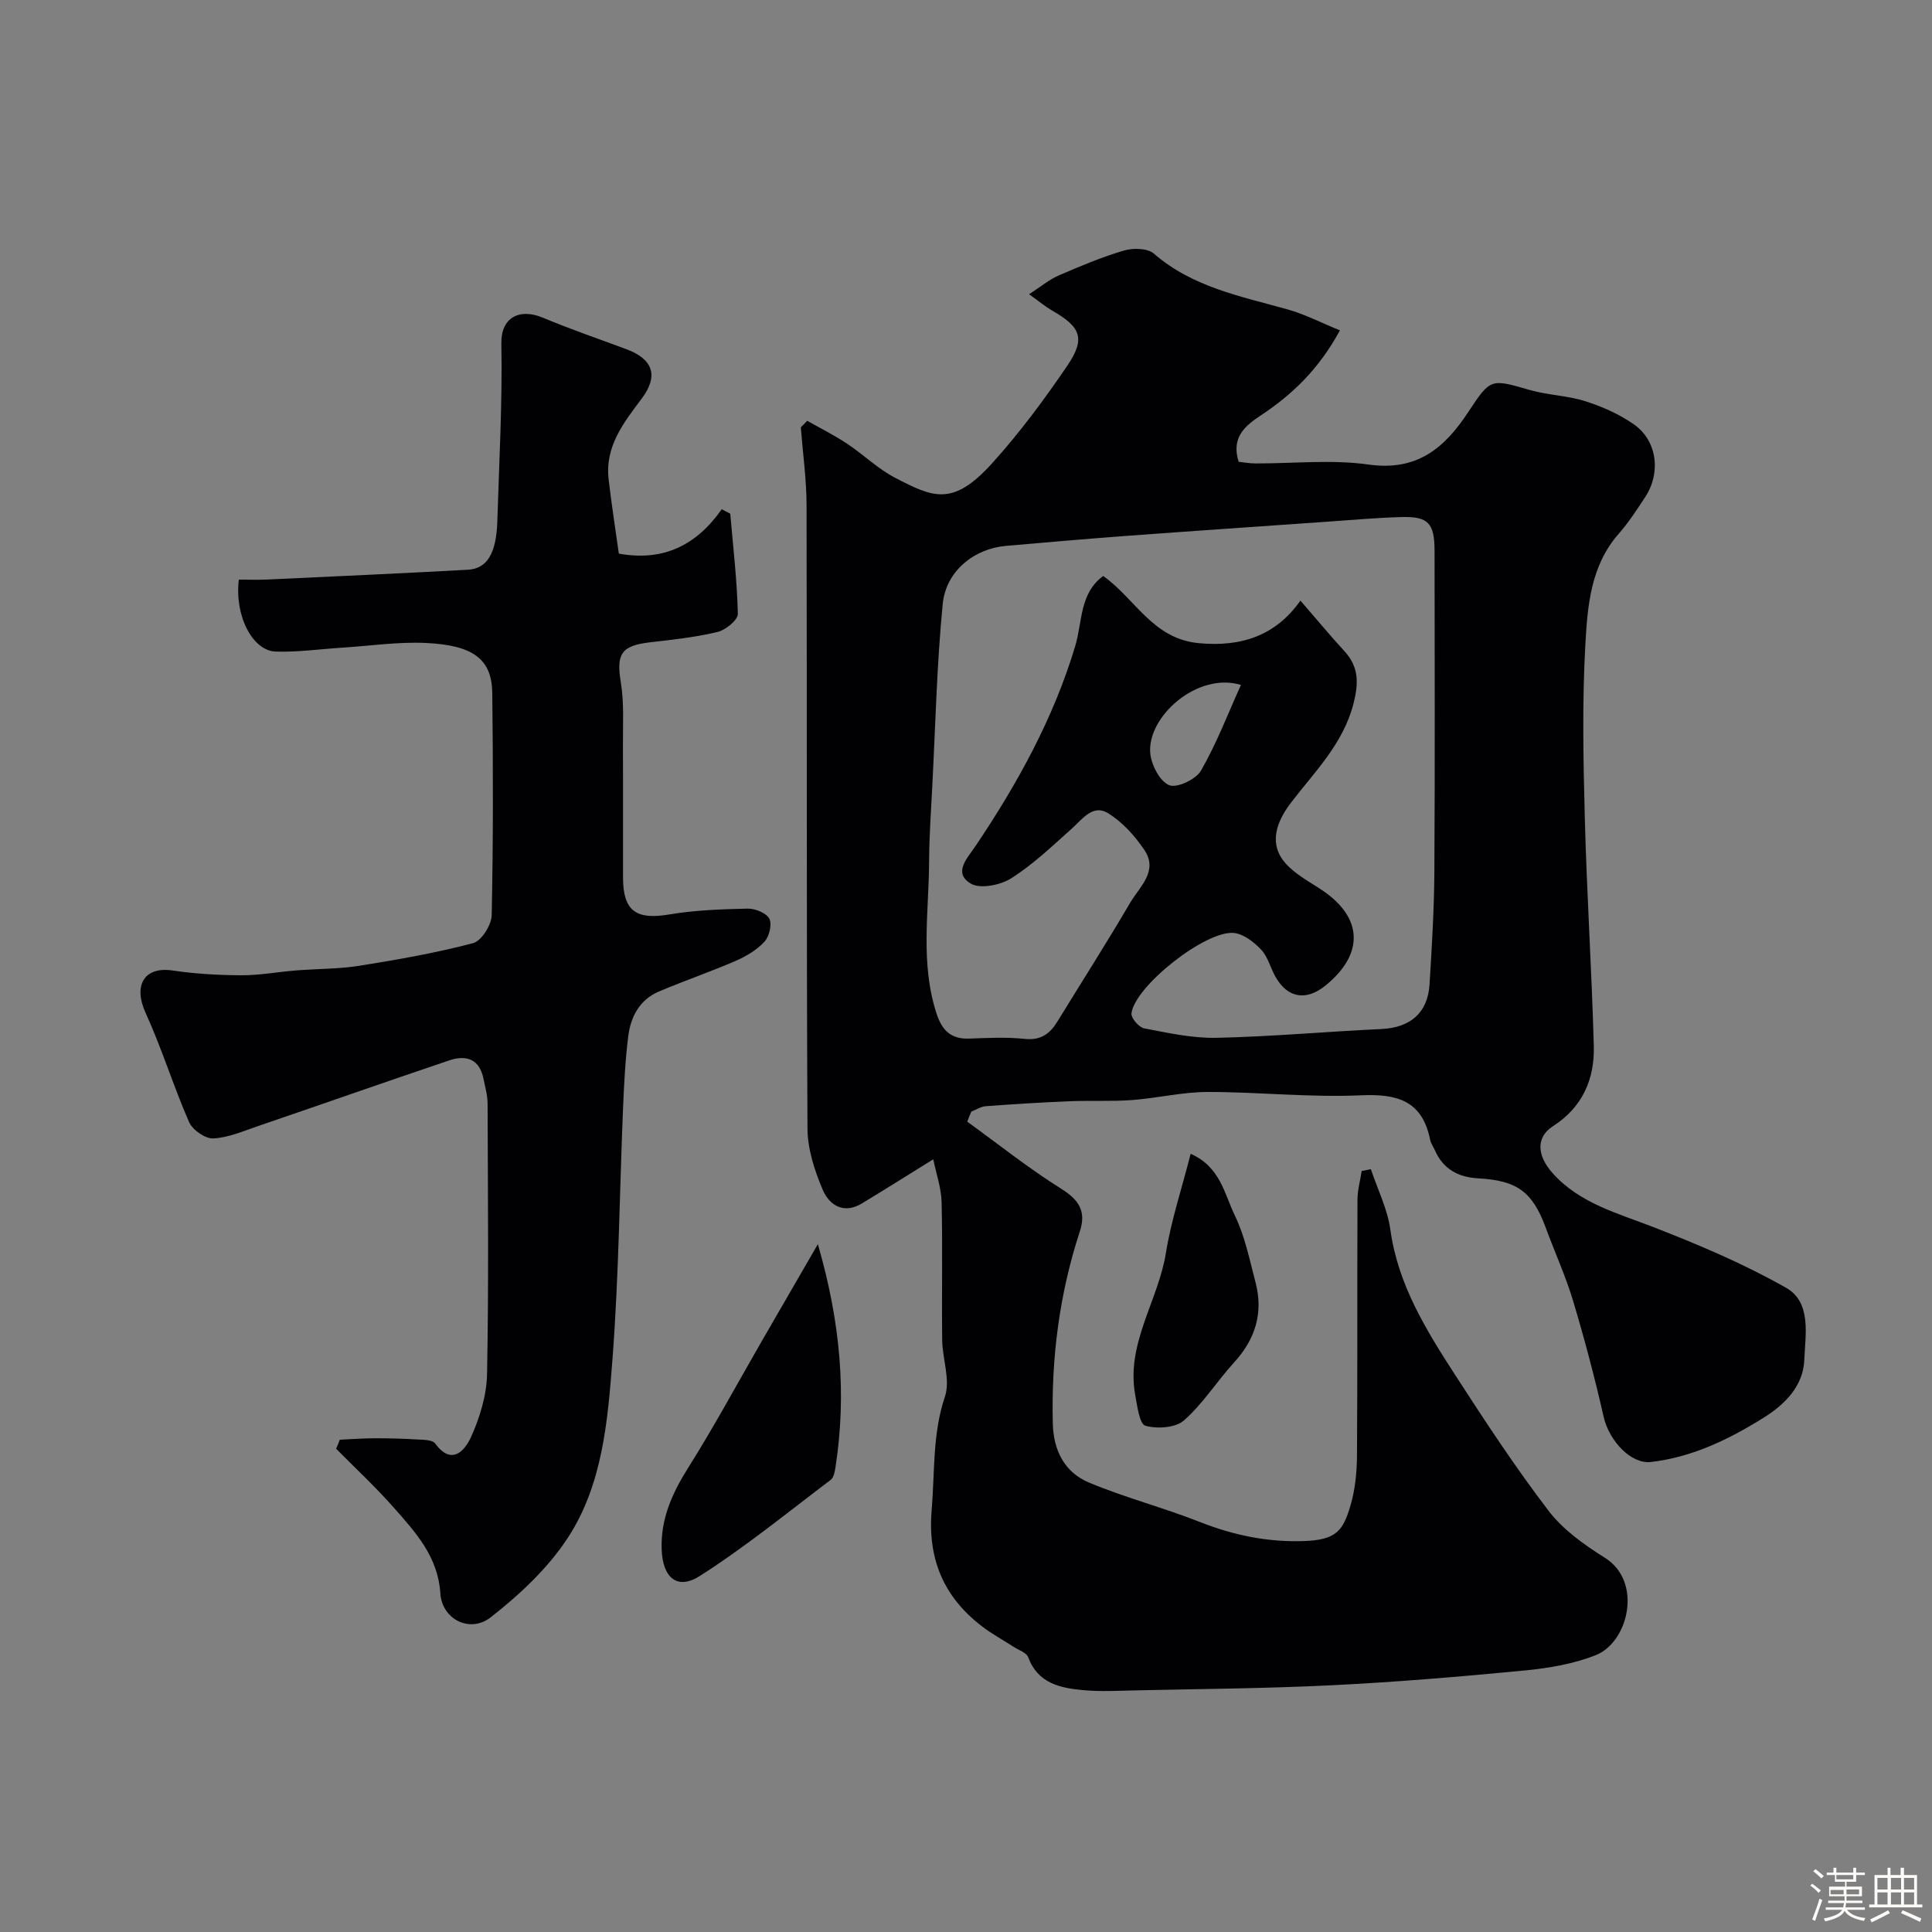
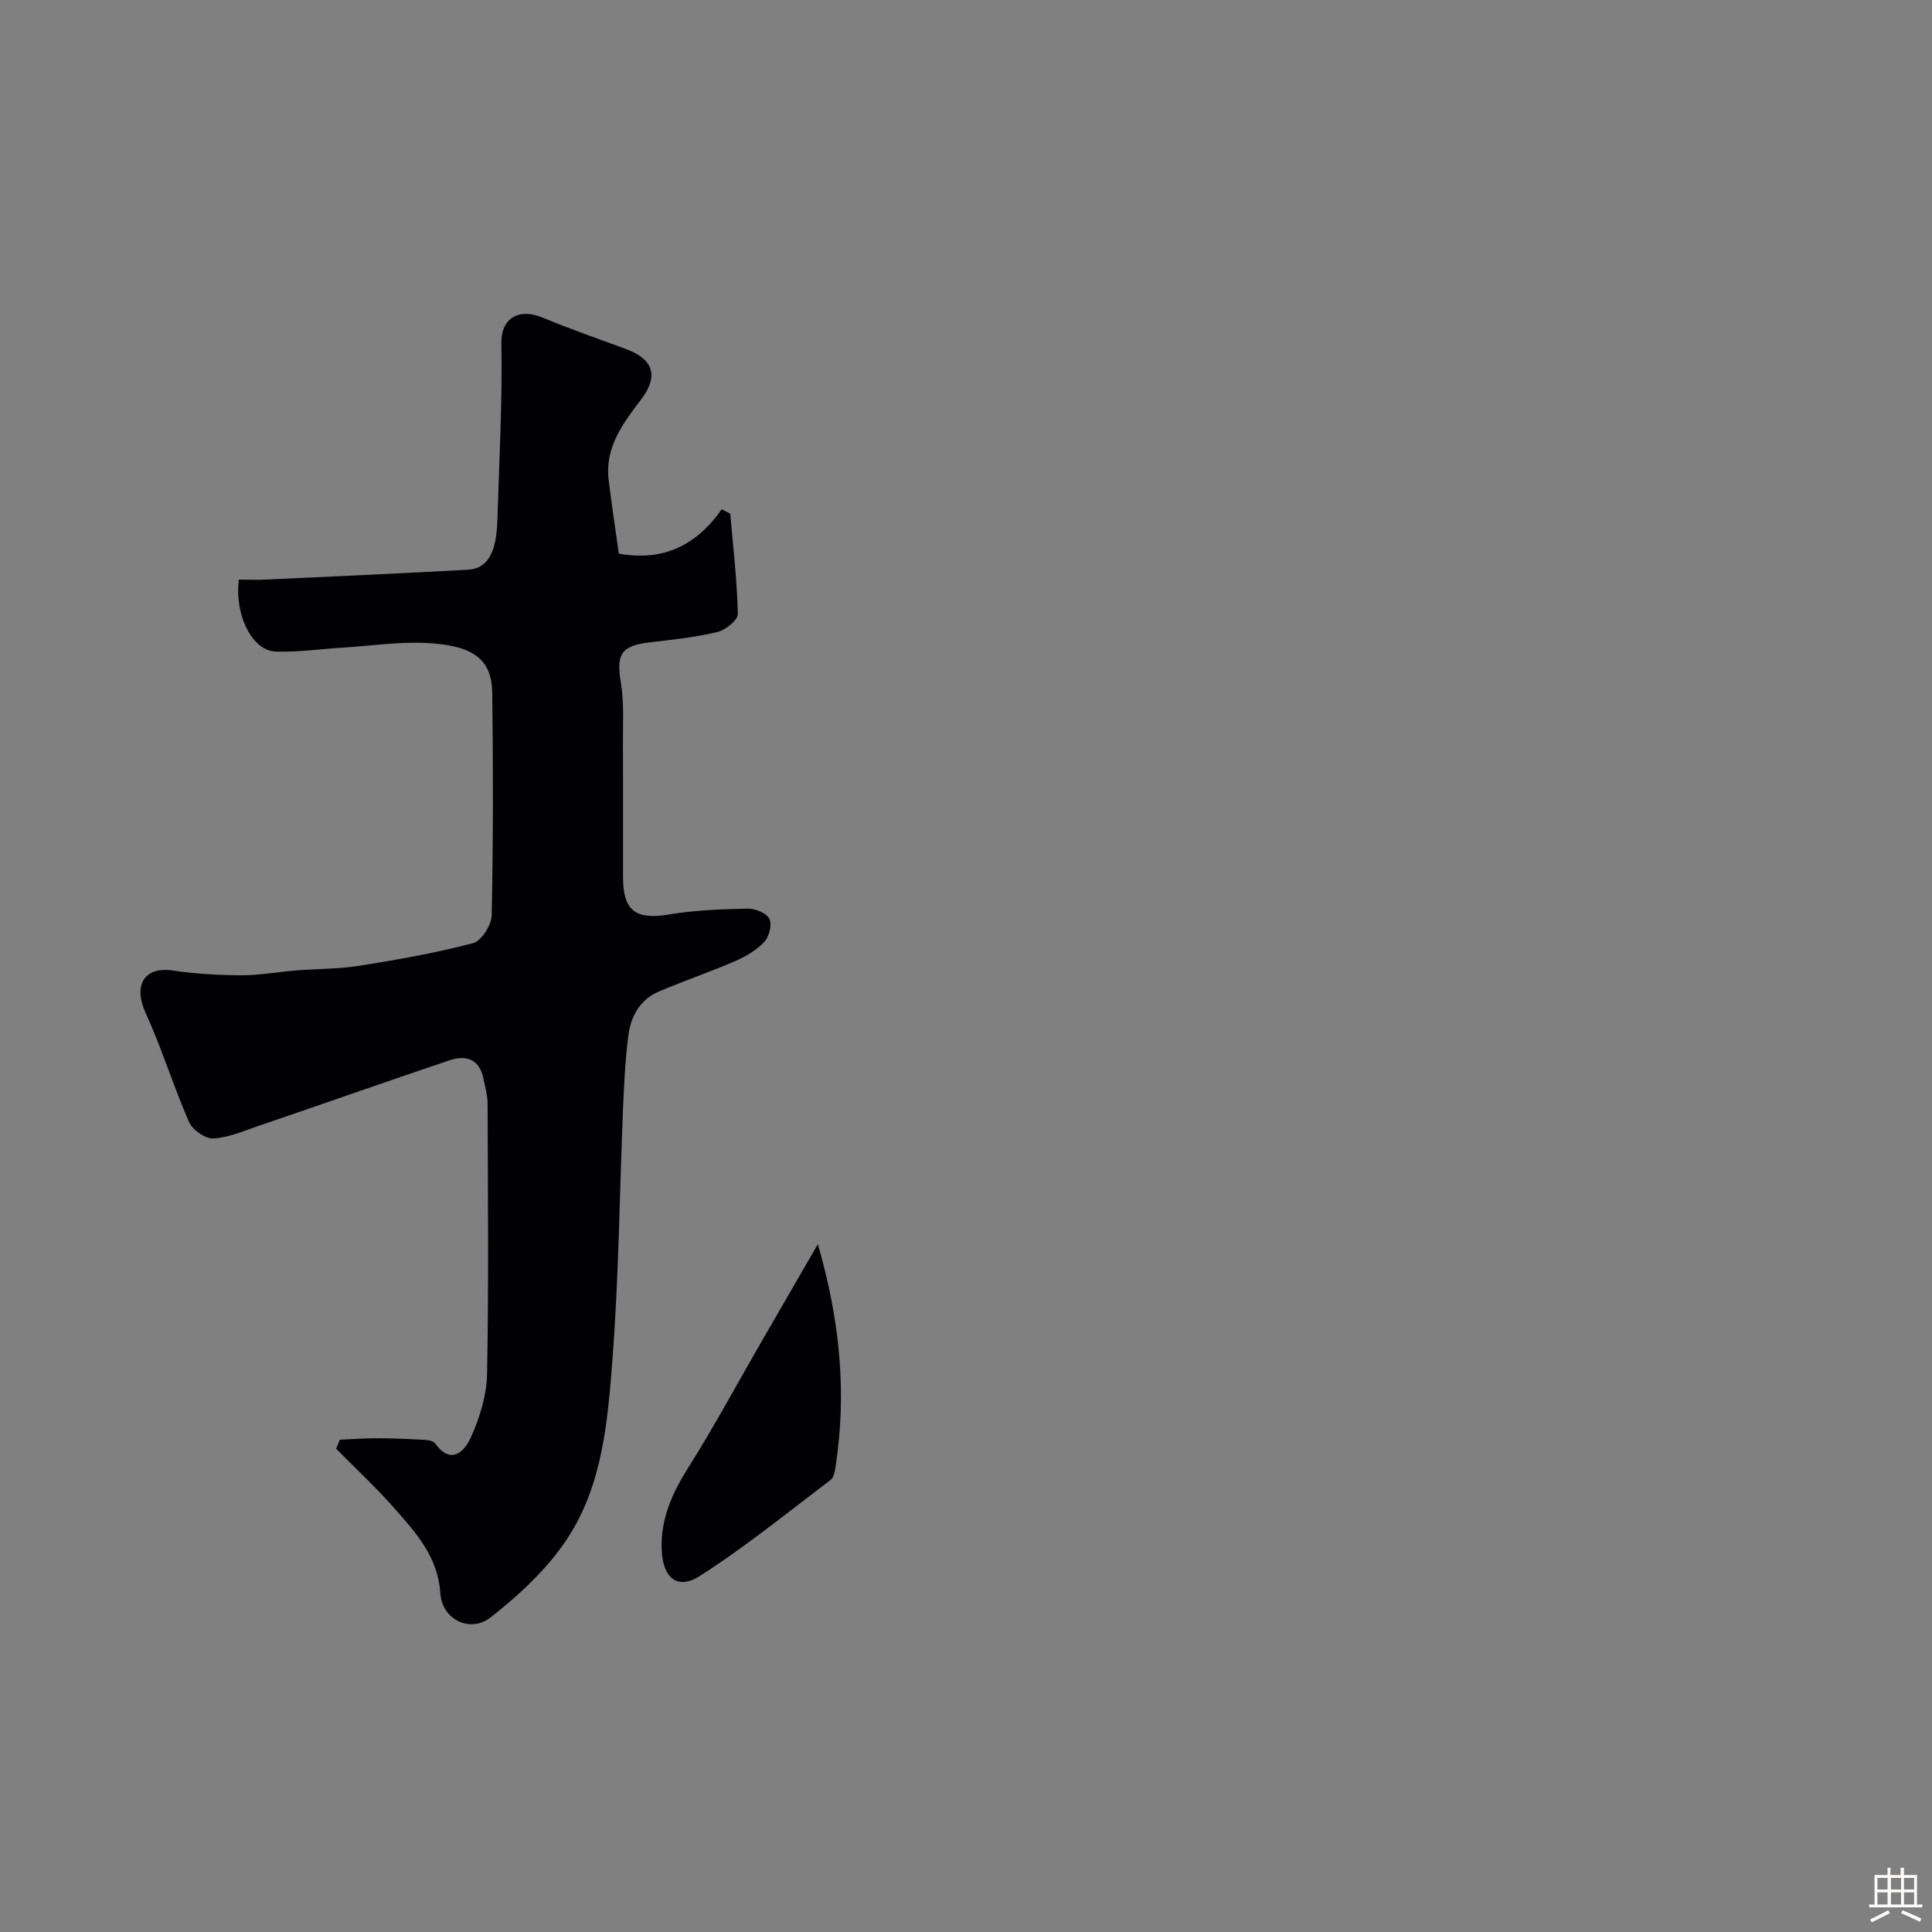
<svg xmlns="http://www.w3.org/2000/svg" enable-background="new 0 0 400 400" viewBox="0 0 400 400">
  <rect x="0" y="0" width="400" height="400" fill="#808080" stroke="none" />
-   <path d="m374.8 390.4.4-.4c.7.5 1.3 1 1.8 1.4l-.5.5c-.5-.6-1.1-1.1-1.7-1.5zm1 7.3-.6-.3c.5-1.4 1.1-2.8 1.5-4.3.2.1.4.2.6.3-.5 1.3-1 2.8-1.5 4.3zm-.4-10.3.5-.4c.4.3 1 .8 1.7 1.4l-.5.5c-.5-.5-1.1-1-1.7-1.5zm2.5.3h1.7v-1h.6v1h3.5v-1h.6v1h1.8v.5h-1.8v1.4h-2v1h3.2v2h-3.2v.9h3.3v.5h-3.4c0 .3-.1.6-.1.9h4v.5h-3.7c.7.9 1.9 1.5 3.8 1.7-.1.2-.2.4-.3.6-2.1-.4-3.5-1.1-4-2.1-.4 1-1.8 1.7-4 2.2-.1-.2-.2-.4-.3-.6 2.1-.4 3.4-1 3.8-1.8h-3.4v-.5h3.6c.1-.3.1-.6.2-.9h-3.3v-.5h3.4c0-.3 0-.6 0-.9h-3.2v-2h3.3v-1h-2.1v-1.4h-1.7v-.5zm1.1 3.5v1h2.7c0-.3 0-.4 0-.4 0-.1 0-.2 0-.2 0-.1 0-.2 0-.3h-2.7zm1.2-3v.9h3.5v-.9zm4.7 3h-2.6v.6.4h2.6z" fill="#fcfbfa" />
  <path d="m393.6 386.7h.6v1.5h2.7v6.1h1.1v.6h-11v-.6h1.1v-6.1h2.7v-1.5h.6v1.5h2.1v-1.5zm-2.7 8.8.4.6c-1.2.6-2.5 1.3-3.8 1.9-.1-.2-.2-.4-.3-.6 1.2-.6 2.5-1.2 3.7-1.9zm-2.2-6.7v2.4h2.1v-2.4zm0 3v2.5h2.1v-2.5zm2.8-3v2.4h2.1v-2.4zm0 3v2.5h2.1v-2.5zm6 6.1c-1.4-.7-2.7-1.3-3.9-1.8l.3-.6c1.5.6 2.7 1.2 3.9 1.7zm-1.2-9.1h-2.1v2.4h2.1zm-2.1 3v2.5h2.1v-2.5z" fill="#fcfbfa" />
  <g fill="#010103">
-     <path d="m200.26 232.23c6.45 4.67 12.71 9.66 19.44 13.88 3.7 2.32 5.23 4.67 3.87 8.83-4.23 12.92-5.93 26.19-5.6 39.77.14 5.67 2.48 10.15 7.54 12.26 7.46 3.11 15.35 5.16 22.88 8.13 6.99 2.76 14.05 4.22 21.57 3.96 6.78-.23 8.14-2.2 9.67-7.46.95-3.26 1.29-6.79 1.32-10.21.12-17.66.03-35.33.1-53 .01-1.98.57-3.97.87-5.95.64-.12 1.27-.25 1.91-.37 1.38 4.17 3.44 8.24 4.03 12.52 1.57 11.4 7.4 20.78 13.41 30.07 6.18 9.56 12.44 19.1 19.34 28.13 3.01 3.94 7.4 7.06 11.68 9.74 7.88 4.96 4.85 17.47-1.88 20.14-4.61 1.83-9.73 2.7-14.7 3.18-13.27 1.28-26.57 2.4-39.89 3.06-13.63.68-27.3.76-40.95 1.07-3.52.08-7.07.27-10.56-.05-4.79-.44-9.43-1.38-11.44-6.83-.35-.95-1.96-1.46-3.01-2.14-2.19-1.42-4.5-2.67-6.56-4.25-7.95-6.08-11.27-13.99-10.41-24.14.67-7.84.14-15.67 2.75-23.42 1.16-3.44-.52-7.77-.57-11.7-.12-9.5.11-19-.12-28.5-.07-3.04-1.15-6.06-1.73-8.93-5.46 3.38-10.08 6.31-14.77 9.14-3.81 2.3-6.78.33-8.13-2.87-1.68-3.96-3.12-8.39-3.14-12.63-.22-43-.09-85.99-.19-128.99-.01-5.4-.77-10.79-1.19-16.19.44-.45.89-.9 1.33-1.36 2.75 1.56 5.59 2.98 8.22 4.72 3.4 2.25 6.39 5.22 9.97 7.08 7.9 4.09 11.94 6.01 20.08-3 5.69-6.29 10.8-13.18 15.57-20.2 3.82-5.62 2.81-8.01-3.1-11.4-1.39-.8-2.63-1.84-4.81-3.4 2.43-1.57 4.13-3.02 6.1-3.87 4.45-1.93 8.95-3.83 13.58-5.19 1.88-.55 4.85-.48 6.16.65 8 6.95 17.95 8.82 27.65 11.54 3.63 1.02 7.05 2.8 10.87 4.35-4.33 7.96-9.8 13.25-16.32 17.56-3.3 2.18-6.25 4.57-4.65 9.65.96.1 2.2.33 3.45.34 7.83.03 15.79-.85 23.47.23 10.04 1.42 15.74-3.44 20.65-10.92 4.61-7.02 4.67-6.82 12.73-4.51 3.74 1.07 7.78 1.14 11.48 2.32 3.5 1.11 7.02 2.68 10.02 4.77 4.85 3.37 5.69 10.03 2.36 15.09-1.71 2.59-3.4 5.23-5.45 7.55-5.84 6.62-6.48 14.96-6.93 22.96-.67 11.96-.43 24-.11 35.99.41 15.71 1.43 31.4 1.86 47.11.19 6.86-2.33 12.69-8.46 16.63-3.49 2.24-3.4 6-.05 9.74 5.61 6.25 13.41 8.25 20.88 11.16 9.37 3.64 18.73 7.61 27.45 12.56 5.32 3.02 3.96 9.8 3.76 14.93-.2 5.2-3.76 9.05-8.35 11.92-7.27 4.54-14.8 8.21-23.42 9.21-4.07.47-8.63-4.32-9.78-9.39-1.83-8.06-3.95-16.07-6.32-23.98-1.54-5.13-3.79-10.04-5.64-15.08-2.76-7.52-5.95-9.84-14.05-10.28-4.03-.22-7.2-1.89-8.9-5.77-.33-.75-.86-1.45-1.01-2.23-1.62-8.03-6.73-9.53-14.3-9.19-10.56.48-21.19-.7-31.79-.69-5.19.01-10.37 1.28-15.58 1.67-4.33.32-8.7.07-13.04.25-5.77.24-11.54.6-17.3 1.03-1.01.07-1.98.73-2.97 1.11-.33.71-.59 1.4-.85 2.09zm68.98-107.88c3.52 4.06 6.22 7.33 9.09 10.44 3.04 3.29 2.97 6.7 1.89 10.91-2.15 8.34-8.04 14.08-12.96 20.52-3.48 4.56-4.29 8.85-1.19 12.42 2.04 2.36 5.05 3.91 7.71 5.7 8.38 5.65 8.68 13.13.73 19.64-4.05 3.32-7.88 2.71-10.42-1.72-1.06-1.85-1.57-4.13-2.96-5.62-1.49-1.58-3.65-3.28-5.66-3.48-5.87-.58-20.53 11.05-21.21 16.64-.12.96 1.54 2.9 2.63 3.11 4.96.95 10.02 2.07 15.01 1.96 11.37-.25 22.72-1.29 34.09-1.82 5.96-.28 9.61-3.31 9.98-9.23.48-7.76.95-15.53 1-23.3.13-22.16.06-44.33.04-66.49-.01-5.73-1.31-7.14-6.87-6.98-5.11.14-10.2.61-15.3.96-14.01.98-28.01 1.93-42.02 2.97-8.2.61-16.39 1.33-24.58 2.04-6.53.57-12.39 5.19-13.06 12.02-1.22 12.46-1.5 25.02-2.15 37.53-.27 5.28-.65 10.57-.67 15.85-.06 10.51-1.85 21.1 1.56 31.48 1.13 3.44 2.98 5.27 6.74 5.13 3.83-.14 7.7-.34 11.49.06 3.31.35 5.2-1.03 6.76-3.57 5.03-8.2 10.21-16.3 15.07-24.6 1.94-3.31 5.9-6.56 2.95-10.94-1.97-2.93-4.55-5.78-7.5-7.61-3.14-1.94-5.28 1.17-7.51 3.17-4.04 3.61-8.01 7.42-12.55 10.3-2.24 1.42-6.46 2.27-8.4 1.09-3.7-2.25-.7-5.24 1.01-7.78 8.67-12.89 16.14-26.42 20.63-41.38 1.51-5.04.87-10.89 5.79-14.52 6.61 4.65 10.23 13.02 19.81 13.91 8.89.84 15.97-1.63 21.03-8.81zm-12.32 17.46c-9.06-2.77-19.57 6.69-18.76 14.26.26 2.39 2 5.73 3.92 6.5 1.61.64 5.53-1.21 6.57-3.02 3.21-5.58 5.54-11.68 8.27-17.74z" />
    <path d="m70.35 298.08c2.37-.11 4.75-.29 7.12-.3 2.99-.01 5.98.07 8.96.25 1.26.07 3.1.05 3.66.82 3.48 4.76 6.21 1.35 7.4-1.27 1.85-4.06 3.26-8.68 3.35-13.09.36-18.65.17-37.31.11-55.97-.01-1.76-.51-3.52-.87-5.26-.84-4.04-3.62-4.88-7.03-3.73-13.23 4.46-26.41 9.1-39.62 13.61-3.05 1.04-6.16 2.41-9.29 2.56-1.66.08-4.29-1.77-5-3.4-3.25-7.43-5.64-15.25-9.01-22.63-2.56-5.61-.32-9.61 5.59-8.74 4.71.7 9.52.97 14.29.99 3.75.01 7.51-.7 11.27-1 4.42-.35 8.9-.29 13.26-.99 7.86-1.25 15.72-2.64 23.4-4.66 1.73-.46 3.82-3.75 3.86-5.78.32-15.32.3-30.65.12-45.97-.08-6.98-3.83-9.94-13.75-10.4-5.73-.27-11.52.6-17.28.97-4.6.29-9.21.96-13.8.81-4.85-.15-8.56-7.49-7.64-14.9 1.9 0 3.87.08 5.83-.01 13.86-.65 27.72-1.27 41.57-2.03 4.05-.22 5.91-3.42 6.12-10.11.37-12.26 1.06-24.53.83-36.78-.09-5.19 3.6-7.38 8.58-5.3 5.69 2.38 11.53 4.38 17.31 6.53 5.5 2.05 6.73 5.48 3.16 10.24-3.78 5.03-7.63 9.92-6.84 16.72.6 5.16 1.41 10.29 2.11 15.36 9.17 1.66 16.04-1.68 21.31-9.19.59.31 1.17.62 1.76.93.59 6.91 1.42 13.82 1.57 20.74.03 1.27-2.53 3.34-4.2 3.74-4.58 1.1-9.32 1.6-14.02 2.15-5.97.7-6.97 2.43-6 8.32.69 4.22.41 8.61.43 12.92.05 9.16 0 18.32.02 27.49.02 6.93 2.72 8.76 9.56 7.61 5.34-.9 10.82-1.09 16.25-1.21 1.55-.03 3.86.9 4.48 2.09.6 1.16-.01 3.68-1.01 4.76-1.59 1.72-3.81 3.04-6 3.99-5.22 2.26-10.61 4.1-15.85 6.32-3.97 1.68-5.83 5.2-6.34 9.21-.62 4.9-.87 9.85-1.08 14.79-.72 17.36-.87 34.76-2.19 52.07-.98 12.8-2.04 26.07-9.31 37.13-4.12 6.27-9.95 11.71-15.91 16.37-4.31 3.37-10.08.39-10.42-4.95-.48-7.58-5.08-12.6-9.6-17.72-3.77-4.28-7.97-8.17-11.98-12.24.28-.61.52-1.23.76-1.86z" />
    <path d="m169.33 257.59c4.69 16.2 5.98 31.04 3.65 46.17-.14.92-.36 2.15-.99 2.63-8.94 6.76-17.67 13.88-27.1 19.9-4.69 2.99-7.69.35-7.9-5.48-.23-6.3 2.15-11.62 5.47-16.89 5.36-8.51 10.14-17.38 15.17-26.1 3.64-6.31 7.29-12.6 11.7-20.23z" />
-     <path d="m246.51 238.88c6.17 2.72 6.99 8.34 9.13 12.73 2.1 4.31 3.07 9.21 4.31 13.92 1.64 6.28-.03 11.71-4.42 16.52-3.58 3.92-6.45 8.55-10.39 12.02-1.75 1.55-5.56 1.81-8 1.11-1.23-.35-1.69-4.11-2.11-6.4-1.93-10.63 4.77-19.44 6.36-29.38 1.07-6.66 3.24-13.14 5.12-20.52z" />
  </g>
</svg>